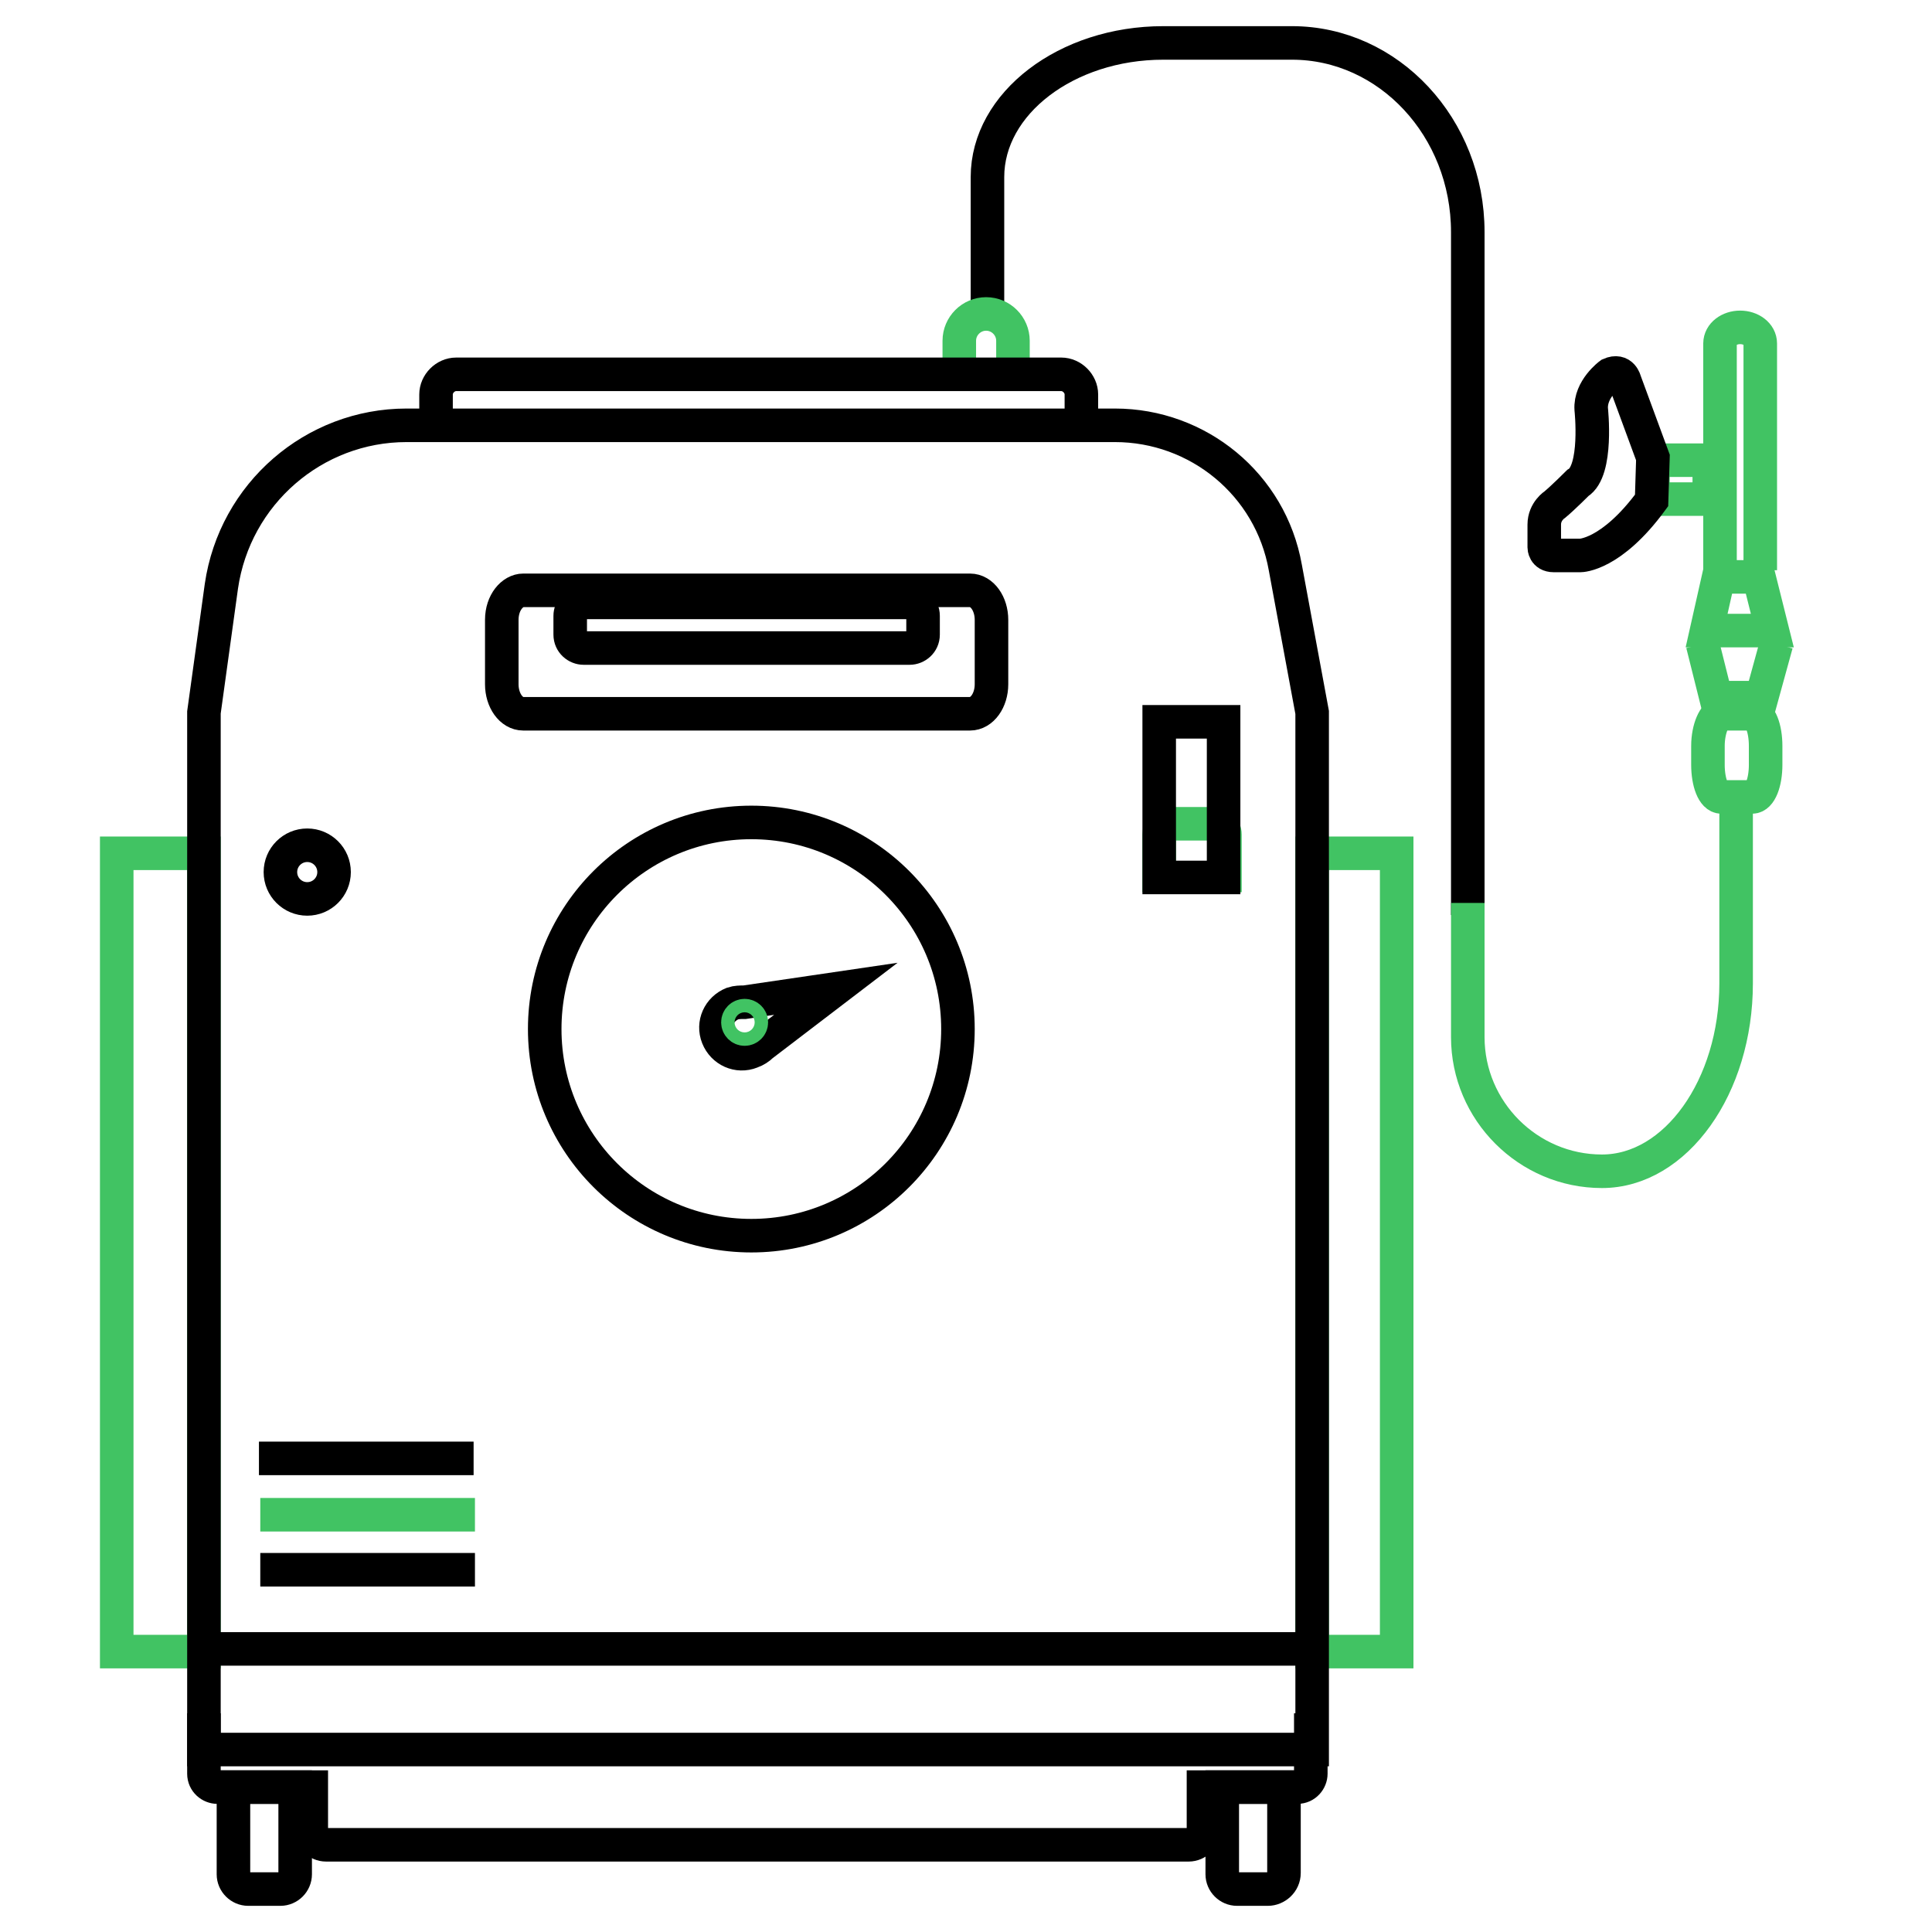
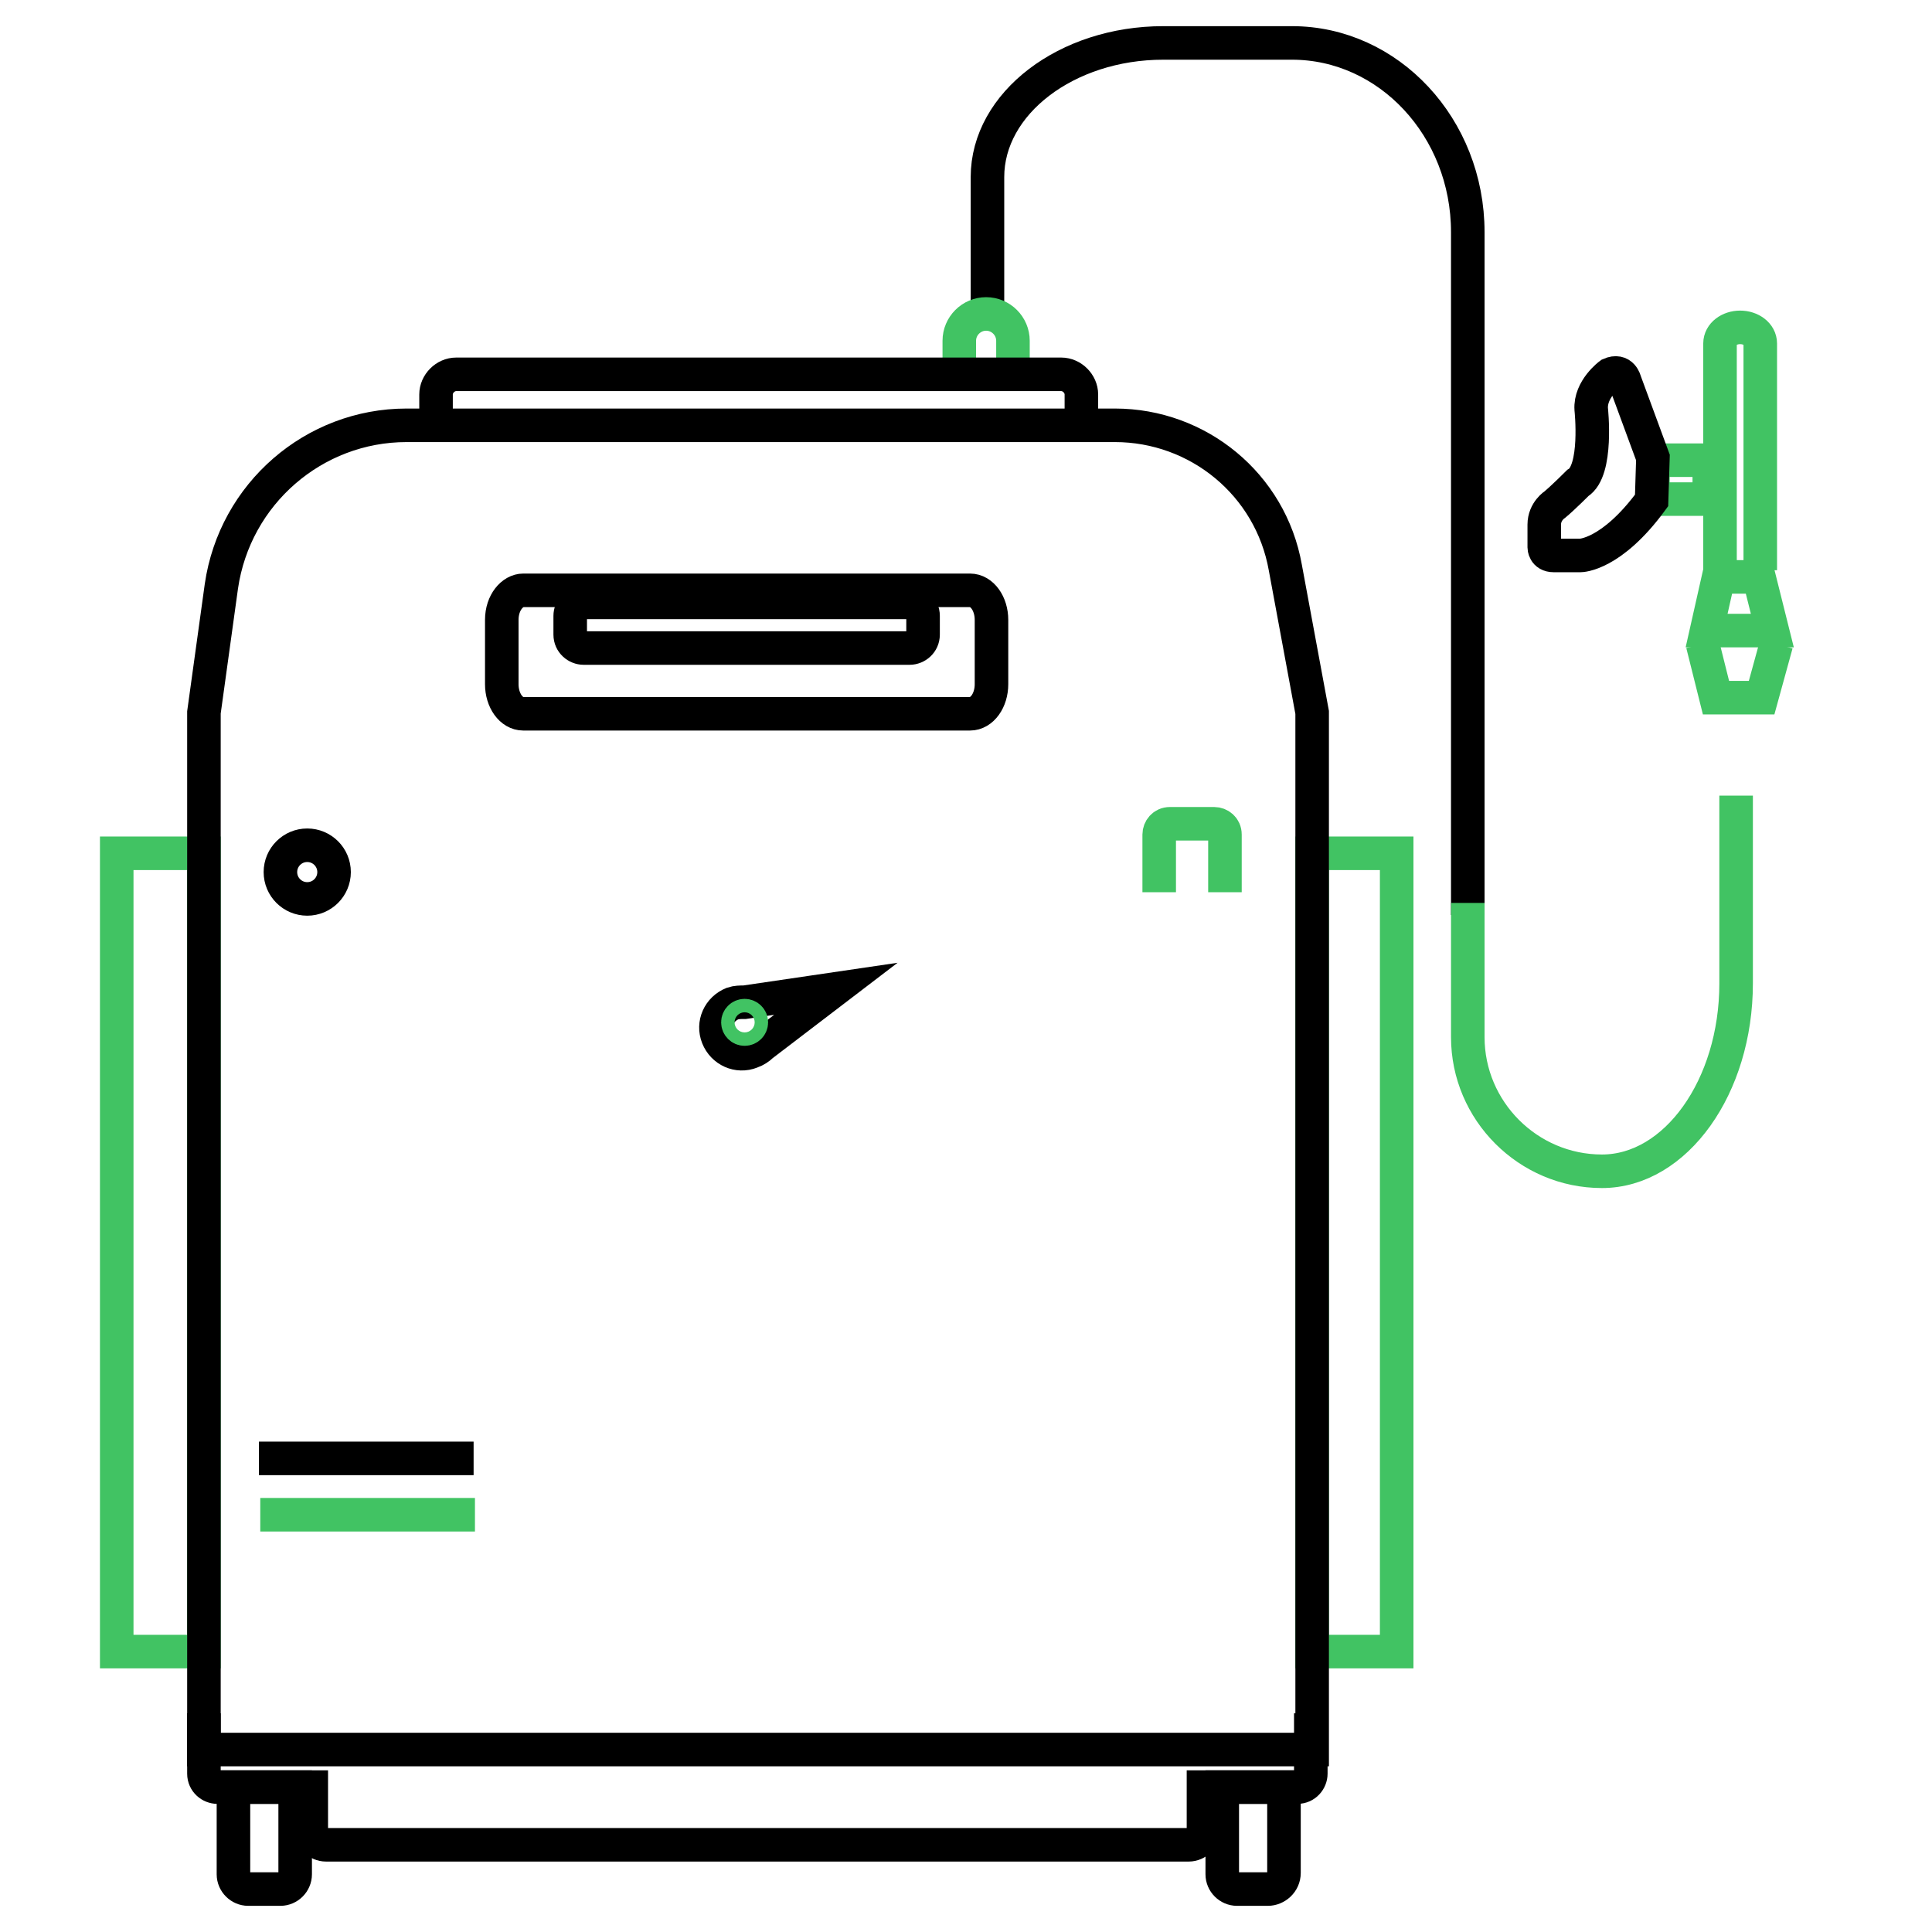
<svg xmlns="http://www.w3.org/2000/svg" version="1.1" id="Layer_1" x="0px" y="0px" viewBox="0 0 144 144" style="enable-background:new 0 0 144 144;" xml:space="preserve">
  <style type="text/css">
	.st0{fill:none;stroke:#000000;stroke-width:2.5;stroke-miterlimit:10;}
	.st1{fill:none;stroke:#41C363;stroke-width:2.5;stroke-miterlimit:10;}
</style>
  <path class="st0" d="M109.4,68.2V17.3c0-7.8-5.9-14.1-13.1-14.1h-9.6c-7.2,0-13.1,4.5-13.1,10s0,10,0,10" />
  <path class="st1" d="M71.5,27.4c0,0,0-0.9,0-2c0-1.1,0.9-2,2-2c1.1,0,2,0.9,2,2c0,1.1,0,2,0,2" />
  <path class="st1" d="M129.4,59.3c0,0,0,6.3,0,14s-4.5,14-10,14c-5.5,0-10-4.5-10-10s0-10,0-10" />
-   <path class="st1" d="M130.6,59.4h-2.3c-0.6,0-1-1.1-1-2.4v-1.4c0-1.3,0.5-2.4,1-2.4h2.3c0.6,0,1,1.1,1,2.4V57  C131.6,58.3,131.2,59.4,130.6,59.4z" />
  <path class="st1" d="M128.2,42.5V25.6c0-0.7,0.7-1.2,1.5-1.2l0,0c0.8,0,1.5,0.5,1.5,1.2v16.9" />
  <polyline class="st1" points="132.4,48 131.3,52 127.9,52 126.9,48 " />
  <polygon class="st1" points="128.1,43 131.1,43 132.1,47 127.2,47 " />
  <rect x="123.2" y="34.3" class="st1" width="4.2" height="2.9" />
  <path class="st0" d="M115.1,40.8c0,0,0,0.6,0.7,0.6h2c0,0,2.3,0,5.3-4.1l0.1-3.2l-2.1-5.7c0,0-0.2-0.9-1.1-0.5c0,0-1.5,1.1-1.4,2.6  c0,0,0.5,4.6-1,5.5c0,0-1.1,1.1-1.7,1.6c0,0-0.8,0.5-0.8,1.5L115.1,40.8L115.1,40.8z" />
  <path class="st1" d="M86.4,66.5v-4.3c0-0.4,0.3-0.8,0.8-0.8h3.3c0.4,0,0.8,0.3,0.8,0.8v4.3" />
  <rect x="8.7" y="63.6" class="st1" width="6.5" height="59.5" />
  <rect x="97.8" y="63.6" class="st1" width="6.3" height="59.5" />
  <path class="st0" d="M95.8,42.3c-1.1-6.2-6.5-10.6-12.7-10.6H30.3c-6.9,0-12.8,5.1-13.8,12l-1.3,9.4v77.3h82.6V53.1L95.8,42.3z" />
  <path class="st0" d="M15.2,127.7v4.5c0,0.6,0.5,1,1,1h7v3.2c0,0.6,0.5,1.1,1.1,1.1h64.3c0.6,0,1.1-0.5,1.1-1.1v-3.2h7  c0.6,0,1-0.5,1-1v-4.5" />
  <path class="st0" d="M20.9,140.8h-2.4c-0.6,0-1.1-0.5-1.1-1.1v-6.5H22v6.5C22,140.3,21.5,140.8,20.9,140.8z" />
  <path class="st0" d="M94.5,140.8h-2.3c-0.6,0-1.1-0.5-1.1-1.1v-6.5h4.6v6.4C95.7,140.3,95.1,140.8,94.5,140.8z" />
-   <line class="st0" x1="15.2" y1="122.9" x2="97.8" y2="122.9" />
  <path class="st0" d="M80.6,31.7v-2.3c0-0.8-0.7-1.5-1.5-1.5H34c-0.8,0-1.5,0.7-1.5,1.5v2.1" />
-   <circle class="st0" cx="56" cy="76.7" r="15.4" />
  <circle class="st0" cx="22.9" cy="65" r="2" />
  <path class="st0" d="M67.8,48.3H43.5c-0.5,0-1-0.4-1-1v-1.4c0-0.5,0.4-1,1-1h24.3c0.5,0,1,0.4,1,1v1.4  C68.8,47.9,68.3,48.3,67.8,48.3z" />
  <path class="st0" d="M72.3,53.2H39c-0.9,0-1.6-1-1.6-2.2v-4.8c0-1.3,0.8-2.2,1.6-2.2h33.3c0.9,0,1.6,1,1.6,2.2V51  C73.9,52.2,73.2,53.2,72.3,53.2z" />
-   <rect x="86.4" y="53.8" class="st0" width="4.8" height="11.6" />
  <path class="st0" d="M56.8,77.9l5.5-4.2l-6.8,1c-0.3,0-0.6,0-0.9,0.1c-1,0.4-1.5,1.5-1.1,2.5c0.4,1,1.5,1.5,2.5,1.1  C56.3,78.3,56.6,78.1,56.8,77.9z" />
  <line class="st0" x1="19.3" y1="108.7" x2="35.3" y2="108.7" />
  <line class="st1" x1="19.4" y1="112.9" x2="35.4" y2="112.9" />
-   <line class="st0" x1="19.4" y1="117" x2="35.4" y2="117" />
  <circle class="st1" cx="55.5" cy="76.2" r="0.5" />
</svg>